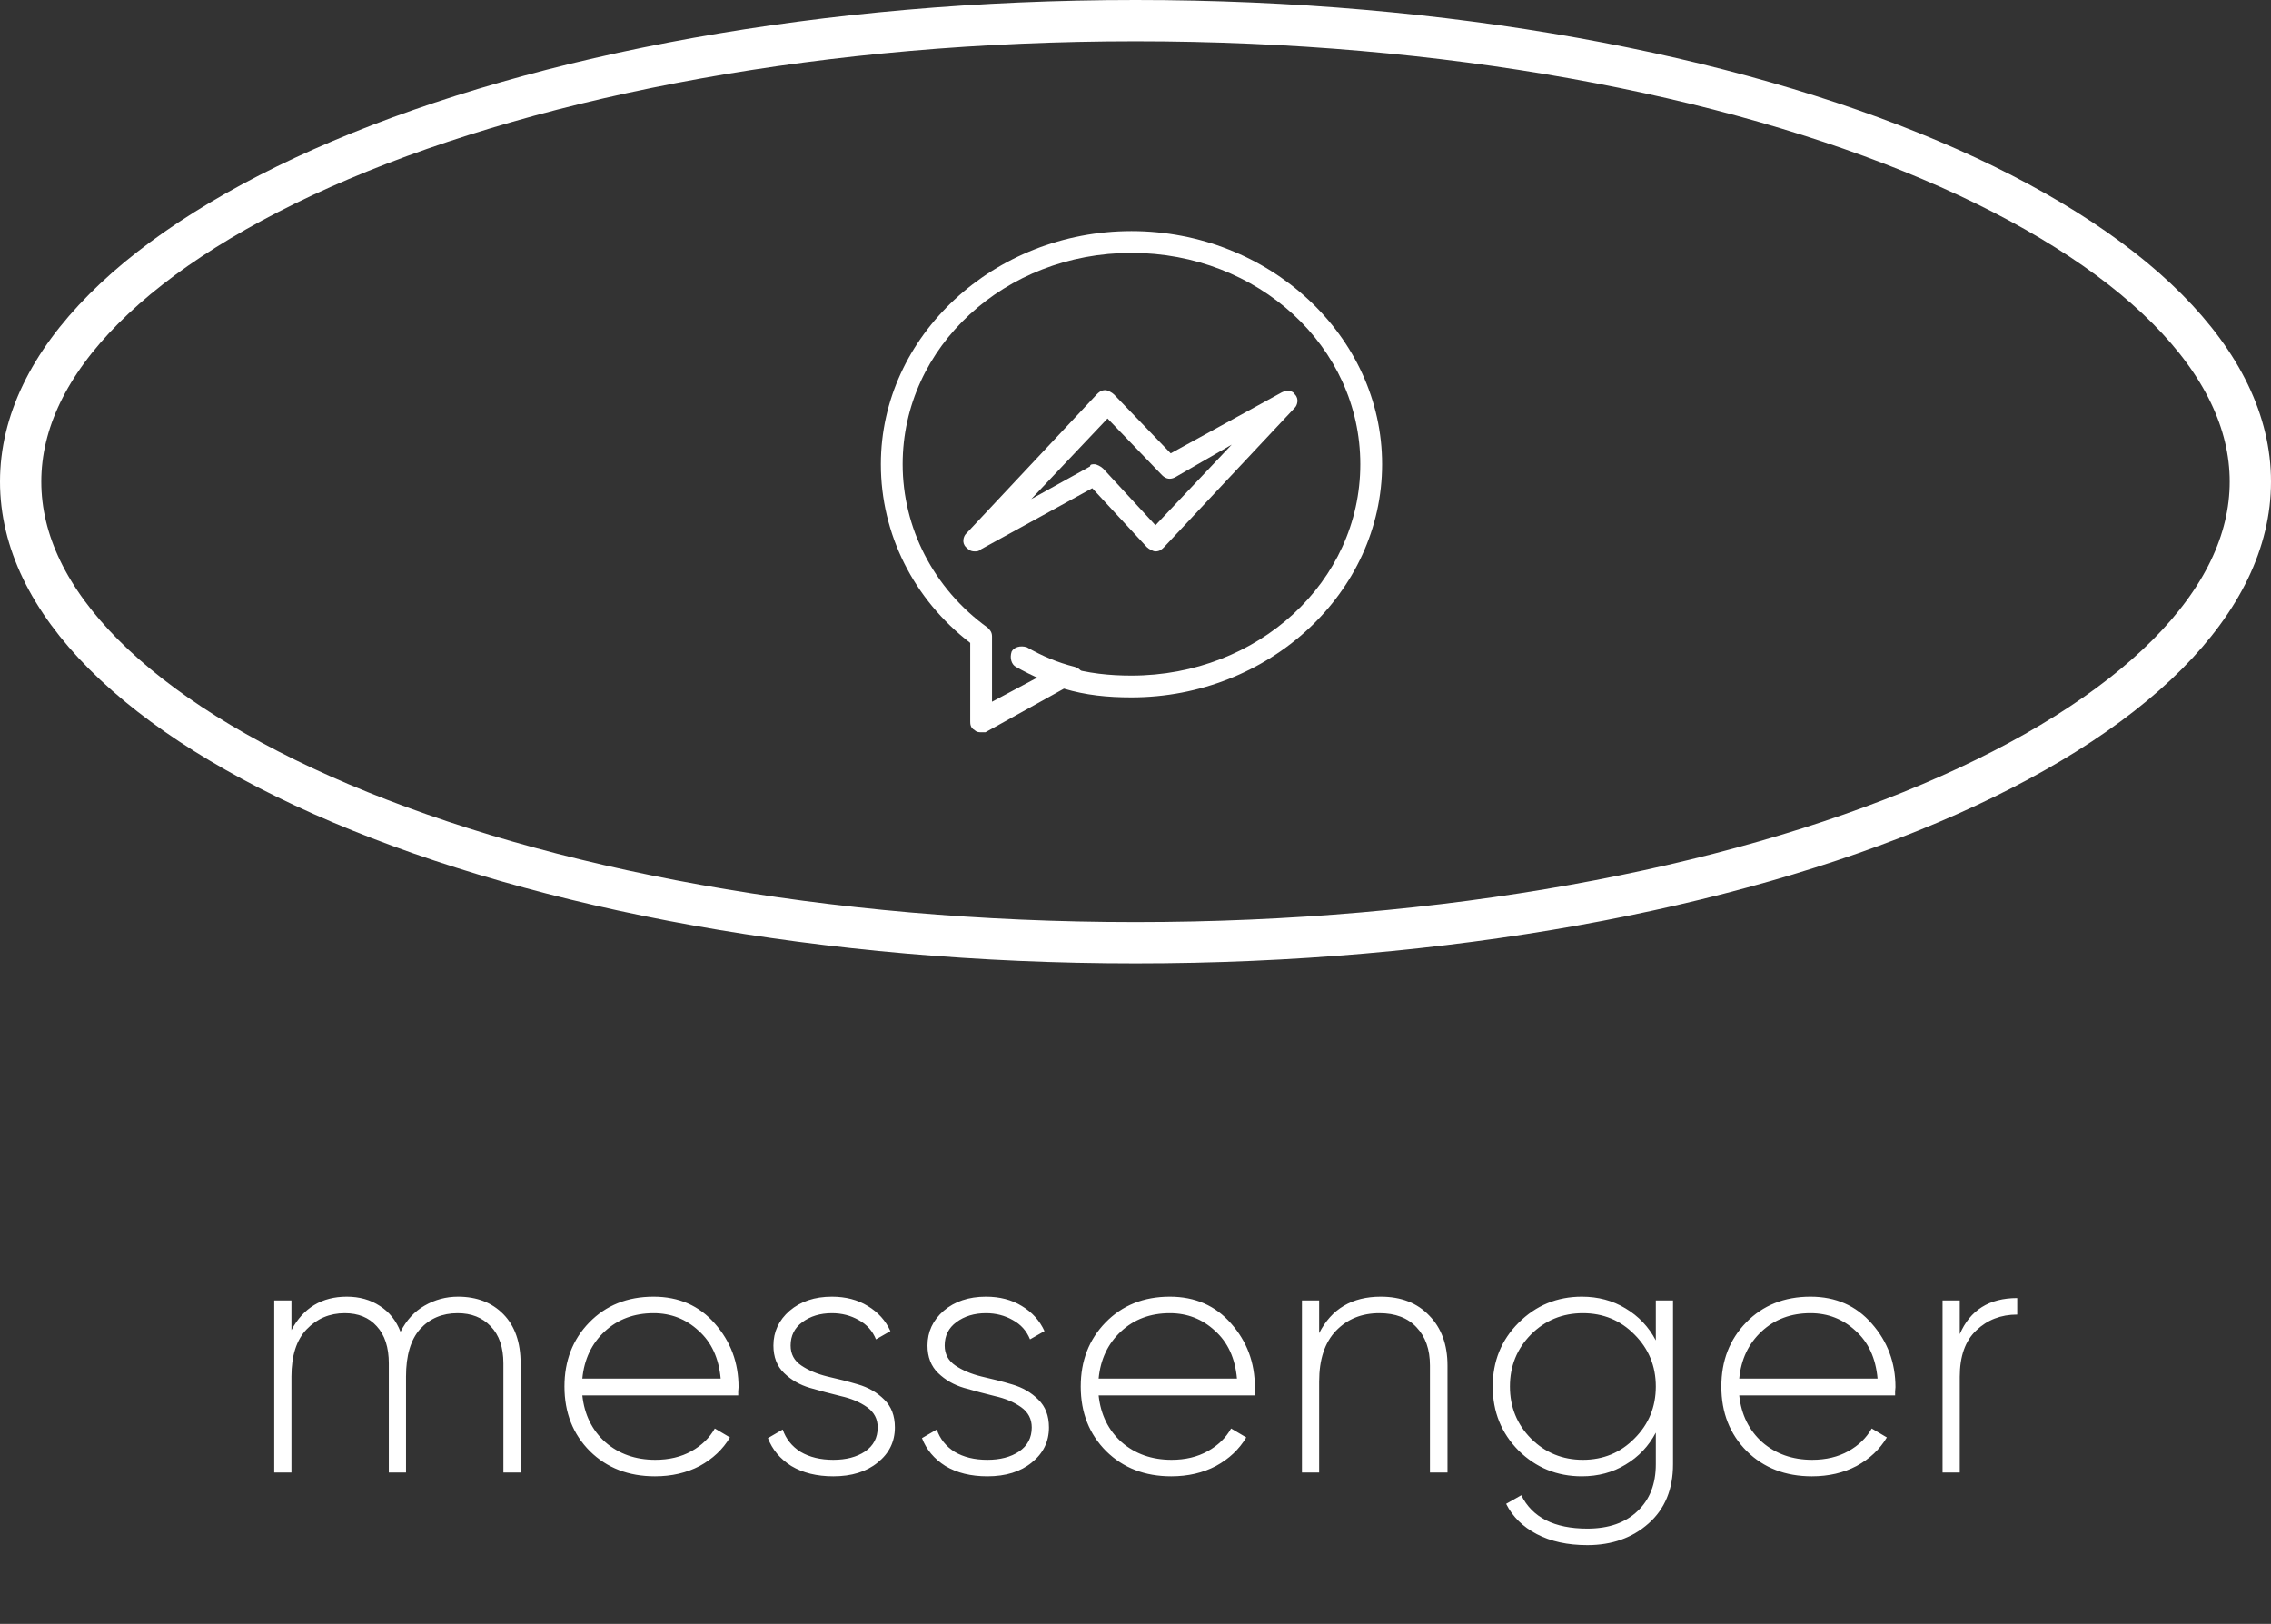
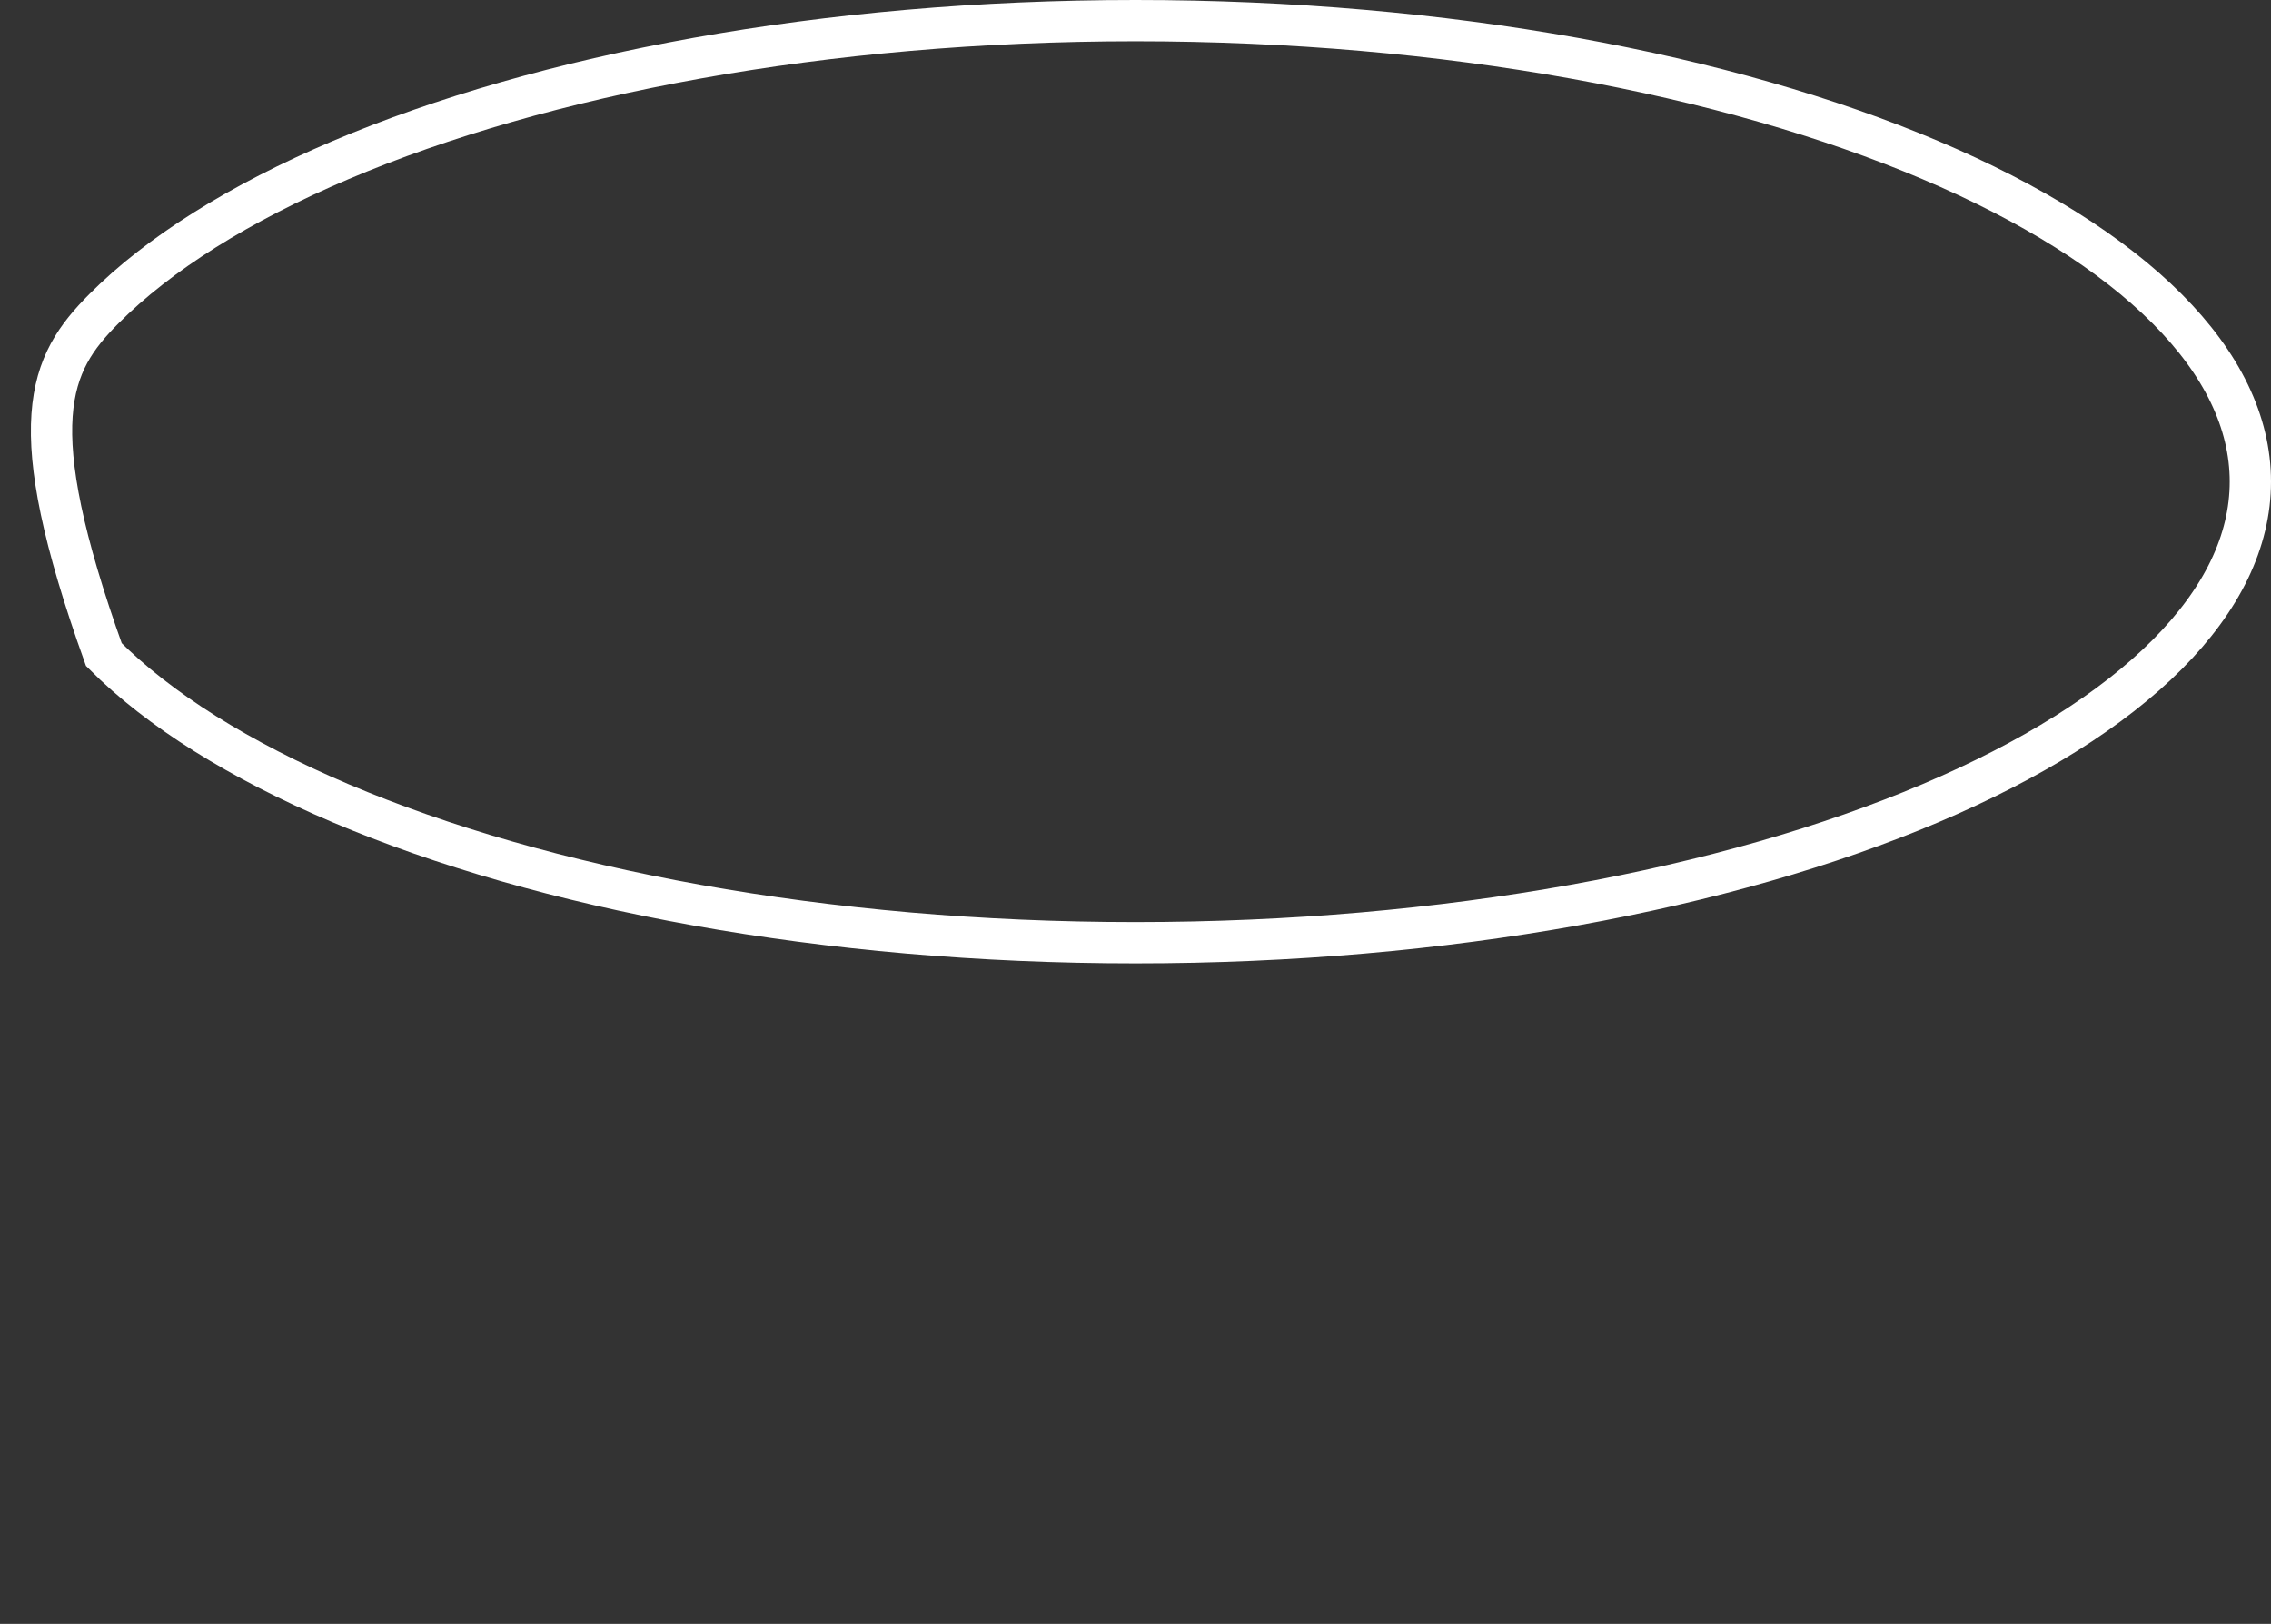
<svg xmlns="http://www.w3.org/2000/svg" width="165" height="118" viewBox="0 0 165 118" fill="none">
  <rect x="0" y="0" width="165" height="118" fill="#333333" stroke="none" />
-   <path d="M33.275 94.225C34.642 94.225 35.742 94.65 36.575 95.5C37.408 96.35 37.825 97.542 37.825 99.075V107H36.575V99.075C36.575 97.908 36.267 97.008 35.65 96.375C35.05 95.742 34.25 95.425 33.25 95.425C32.133 95.425 31.225 95.808 30.525 96.575C29.842 97.342 29.5 98.492 29.5 100.025V107H28.25V99.075C28.25 97.908 27.958 97.008 27.375 96.375C26.808 95.742 26.033 95.425 25.05 95.425C23.95 95.425 23.025 95.817 22.275 96.6C21.542 97.367 21.175 98.508 21.175 100.025V107H19.925V94.5H21.175V96.65C22.042 95.033 23.383 94.225 25.2 94.225C26.117 94.225 26.917 94.45 27.6 94.9C28.283 95.333 28.783 95.958 29.1 96.775C29.533 95.925 30.117 95.292 30.85 94.875C31.6 94.442 32.408 94.225 33.275 94.225ZM47.486 94.225C49.319 94.225 50.802 94.875 51.935 96.175C53.086 97.475 53.66 99.017 53.66 100.8C53.66 100.867 53.652 100.967 53.636 101.1C53.636 101.233 53.636 101.333 53.636 101.4H42.31C42.461 102.8 43.019 103.933 43.986 104.8C44.969 105.65 46.177 106.075 47.611 106.075C48.611 106.075 49.486 105.867 50.236 105.45C50.986 105.033 51.552 104.483 51.935 103.8L53.035 104.45C52.519 105.317 51.785 106.008 50.836 106.525C49.886 107.025 48.802 107.275 47.586 107.275C45.669 107.275 44.094 106.667 42.861 105.45C41.627 104.217 41.011 102.65 41.011 100.75C41.011 98.883 41.611 97.333 42.81 96.1C44.027 94.85 45.586 94.225 47.486 94.225ZM47.486 95.425C46.069 95.425 44.886 95.867 43.935 96.75C42.986 97.633 42.444 98.775 42.31 100.175H52.361C52.227 98.692 51.694 97.533 50.761 96.7C49.844 95.85 48.752 95.425 47.486 95.425ZM57.444 97.775C57.444 98.392 57.702 98.875 58.219 99.225C58.736 99.575 59.369 99.842 60.119 100.025C60.869 100.192 61.611 100.383 62.344 100.6C63.094 100.817 63.727 101.183 64.244 101.7C64.761 102.2 65.019 102.875 65.019 103.725C65.019 104.758 64.602 105.608 63.769 106.275C62.952 106.942 61.877 107.275 60.544 107.275C59.344 107.275 58.327 107.025 57.494 106.525C56.677 106.008 56.111 105.333 55.794 104.5L56.869 103.875C57.102 104.558 57.536 105.1 58.169 105.5C58.819 105.883 59.611 106.075 60.544 106.075C61.477 106.075 62.244 105.875 62.844 105.475C63.461 105.058 63.769 104.475 63.769 103.725C63.769 103.108 63.511 102.617 62.994 102.25C62.477 101.883 61.844 101.617 61.094 101.45C60.344 101.267 59.594 101.067 58.844 100.85C58.111 100.633 57.486 100.275 56.969 99.775C56.452 99.275 56.194 98.608 56.194 97.775C56.194 96.775 56.586 95.933 57.369 95.25C58.169 94.567 59.194 94.225 60.444 94.225C61.444 94.225 62.311 94.45 63.044 94.9C63.794 95.35 64.344 95.958 64.694 96.725L63.644 97.325C63.394 96.708 62.977 96.242 62.394 95.925C61.811 95.592 61.161 95.425 60.444 95.425C59.594 95.425 58.877 95.642 58.294 96.075C57.727 96.492 57.444 97.058 57.444 97.775ZM68.637 97.775C68.637 98.392 68.896 98.875 69.412 99.225C69.929 99.575 70.562 99.842 71.312 100.025C72.062 100.192 72.804 100.383 73.537 100.6C74.287 100.817 74.921 101.183 75.437 101.7C75.954 102.2 76.212 102.875 76.212 103.725C76.212 104.758 75.796 105.608 74.962 106.275C74.146 106.942 73.071 107.275 71.737 107.275C70.537 107.275 69.521 107.025 68.687 106.525C67.871 106.008 67.304 105.333 66.987 104.5L68.062 103.875C68.296 104.558 68.729 105.1 69.362 105.5C70.012 105.883 70.804 106.075 71.737 106.075C72.671 106.075 73.437 105.875 74.037 105.475C74.654 105.058 74.962 104.475 74.962 103.725C74.962 103.108 74.704 102.617 74.187 102.25C73.671 101.883 73.037 101.617 72.287 101.45C71.537 101.267 70.787 101.067 70.037 100.85C69.304 100.633 68.679 100.275 68.162 99.775C67.646 99.275 67.387 98.608 67.387 97.775C67.387 96.775 67.779 95.933 68.562 95.25C69.362 94.567 70.387 94.225 71.637 94.225C72.637 94.225 73.504 94.45 74.237 94.9C74.987 95.35 75.537 95.958 75.887 96.725L74.837 97.325C74.587 96.708 74.171 96.242 73.587 95.925C73.004 95.592 72.354 95.425 71.637 95.425C70.787 95.425 70.071 95.642 69.487 96.075C68.921 96.492 68.637 97.058 68.637 97.775ZM84.996 94.225C86.83 94.225 88.313 94.875 89.446 96.175C90.596 97.475 91.171 99.017 91.171 100.8C91.171 100.867 91.163 100.967 91.146 101.1C91.146 101.233 91.146 101.333 91.146 101.4H79.821C79.971 102.8 80.53 103.933 81.496 104.8C82.48 105.65 83.688 106.075 85.121 106.075C86.121 106.075 86.996 105.867 87.746 105.45C88.496 105.033 89.063 104.483 89.446 103.8L90.546 104.45C90.03 105.317 89.296 106.008 88.346 106.525C87.396 107.025 86.313 107.275 85.096 107.275C83.18 107.275 81.605 106.667 80.371 105.45C79.138 104.217 78.521 102.65 78.521 100.75C78.521 98.883 79.121 97.333 80.321 96.1C81.538 94.85 83.096 94.225 84.996 94.225ZM84.996 95.425C83.58 95.425 82.396 95.867 81.446 96.75C80.496 97.633 79.955 98.775 79.821 100.175H89.871C89.738 98.692 89.205 97.533 88.271 96.7C87.355 95.85 86.263 95.425 84.996 95.425ZM100.318 94.225C101.801 94.225 102.976 94.683 103.843 95.6C104.726 96.5 105.168 97.708 105.168 99.225V107H103.893V99.225C103.893 98.058 103.568 97.133 102.918 96.45C102.285 95.767 101.385 95.425 100.218 95.425C98.935 95.425 97.885 95.85 97.068 96.7C96.251 97.55 95.843 98.783 95.843 100.4V107H94.593V94.5H95.843V96.875C96.743 95.108 98.235 94.225 100.318 94.225ZM120.304 94.5H121.554V106.4C121.554 108.217 120.963 109.65 119.779 110.7C118.596 111.75 117.113 112.275 115.329 112.275C113.896 112.275 112.671 112.008 111.654 111.475C110.638 110.942 109.896 110.208 109.429 109.275L110.529 108.65C111.329 110.267 112.929 111.075 115.329 111.075C116.879 111.075 118.096 110.65 118.979 109.8C119.863 108.967 120.304 107.833 120.304 106.4V104.1C119.788 105.083 119.054 105.858 118.104 106.425C117.171 106.992 116.113 107.275 114.929 107.275C113.129 107.275 111.596 106.65 110.329 105.4C109.079 104.133 108.454 102.583 108.454 100.75C108.454 98.917 109.079 97.375 110.329 96.125C111.596 94.858 113.129 94.225 114.929 94.225C116.113 94.225 117.171 94.508 118.104 95.075C119.054 95.642 119.788 96.417 120.304 97.4V94.5ZM111.229 104.525C112.263 105.558 113.521 106.075 115.004 106.075C116.488 106.075 117.738 105.558 118.754 104.525C119.788 103.492 120.304 102.233 120.304 100.75C120.304 99.267 119.788 98.008 118.754 96.975C117.738 95.942 116.488 95.425 115.004 95.425C113.521 95.425 112.263 95.942 111.229 96.975C110.213 98.008 109.704 99.267 109.704 100.75C109.704 102.233 110.213 103.492 111.229 104.525ZM131.54 94.225C133.374 94.225 134.857 94.875 135.99 96.175C137.14 97.475 137.715 99.017 137.715 100.8C137.715 100.867 137.707 100.967 137.69 101.1C137.69 101.233 137.69 101.333 137.69 101.4H126.365C126.515 102.8 127.074 103.933 128.04 104.8C129.024 105.65 130.232 106.075 131.665 106.075C132.665 106.075 133.54 105.867 134.29 105.45C135.04 105.033 135.607 104.483 135.99 103.8L137.09 104.45C136.574 105.317 135.84 106.008 134.89 106.525C133.94 107.025 132.857 107.275 131.64 107.275C129.724 107.275 128.149 106.667 126.915 105.45C125.682 104.217 125.065 102.65 125.065 100.75C125.065 98.883 125.665 97.333 126.865 96.1C128.082 94.85 129.64 94.225 131.54 94.225ZM131.54 95.425C130.124 95.425 128.94 95.867 127.99 96.75C127.04 97.633 126.499 98.775 126.365 100.175H136.415C136.282 98.692 135.749 97.533 134.815 96.7C133.899 95.85 132.807 95.425 131.54 95.425ZM142.387 96.95C143.137 95.2 144.529 94.325 146.562 94.325V95.525C145.379 95.525 144.387 95.908 143.587 96.675C142.787 97.425 142.387 98.55 142.387 100.05V107H141.137V94.5H142.387V96.95Z" fill="white" />
-   <path d="M163.5 35C163.5 39.32 161.443 43.564 157.454 47.565C153.46 51.571 147.605 55.248 140.25 58.368C125.547 64.606 105.13 68.5 82.5 68.5C59.87 68.5 39.453 64.606 24.75 58.368C17.395 55.248 11.54 51.571 7.546 47.565C3.557 43.564 1.5 39.32 1.5 35C1.5 30.68 3.557 26.436 7.546 22.436C11.54 18.429 17.395 14.752 24.75 11.632C39.453 5.394 59.87 1.5 82.5 1.5C105.13 1.5 125.547 5.394 140.25 11.632C147.605 14.752 153.46 18.429 157.454 22.436C161.443 26.436 163.5 30.68 163.5 35Z" stroke="white" stroke-width="3" />
-   <path d="M71.283 53.209C71.125 53.209 70.967 53.209 70.808 53.05C70.492 52.892 70.492 52.575 70.492 52.417V46.717C66.375 43.55 64 38.8 64 33.734C64 24.392 72.233 16.792 82.208 16.792C92.183 16.792 100.417 24.392 100.417 33.734C100.417 43.075 92.183 50.675 82.208 50.675C80.467 50.675 78.883 50.517 77.3 50.042L71.6 53.209C71.6 53.209 71.442 53.209 71.283 53.209ZM82.208 18.375C73.025 18.375 65.583 25.184 65.583 33.734C65.583 38.325 67.8 42.759 71.758 45.609C71.917 45.767 72.075 45.925 72.075 46.242V50.992L76.825 48.459C76.983 48.3 77.142 48.3 77.458 48.459C79.042 48.934 80.625 49.092 82.208 49.092C91.392 49.092 98.833 42.284 98.833 33.734C98.833 25.184 91.392 18.375 82.208 18.375ZM70.808 40.067C70.492 40.067 70.333 39.909 70.175 39.75C69.858 39.434 70.017 38.959 70.175 38.8L79.675 28.667C79.833 28.509 79.992 28.35 80.308 28.35C80.467 28.35 80.783 28.509 80.942 28.667L85.058 32.942L93.133 28.509C93.45 28.35 93.925 28.35 94.083 28.667C94.4 28.984 94.242 29.459 94.083 29.617L84.583 39.75C84.425 39.909 84.267 40.067 83.95 40.067C83.792 40.067 83.475 39.909 83.317 39.75L79.358 35.475L71.283 39.909C71.125 40.067 70.967 40.067 70.808 40.067ZM79.517 33.734C79.675 33.734 79.992 33.892 80.15 34.05L83.95 38.167L89.492 32.309L85.375 34.684C85.058 34.842 84.742 34.842 84.425 34.525L80.467 30.409L74.925 36.267L79.2 33.892C79.2 33.734 79.358 33.734 79.517 33.734Z" fill="white" />
-   <path d="M77.775 50.042H77.617C76.35 49.725 74.925 49.092 73.817 48.459C73.5 48.3 73.342 47.825 73.5 47.35C73.658 47.034 74.133 46.876 74.608 47.034C75.717 47.667 76.825 48.142 78.092 48.459C78.567 48.617 78.725 48.934 78.725 49.409C78.408 49.884 78.092 50.042 77.775 50.042Z" fill="white" />
+   <path d="M163.5 35C163.5 39.32 161.443 43.564 157.454 47.565C153.46 51.571 147.605 55.248 140.25 58.368C125.547 64.606 105.13 68.5 82.5 68.5C59.87 68.5 39.453 64.606 24.75 58.368C17.395 55.248 11.54 51.571 7.546 47.565C1.5 30.68 3.557 26.436 7.546 22.436C11.54 18.429 17.395 14.752 24.75 11.632C39.453 5.394 59.87 1.5 82.5 1.5C105.13 1.5 125.547 5.394 140.25 11.632C147.605 14.752 153.46 18.429 157.454 22.436C161.443 26.436 163.5 30.68 163.5 35Z" stroke="white" stroke-width="3" />
</svg>